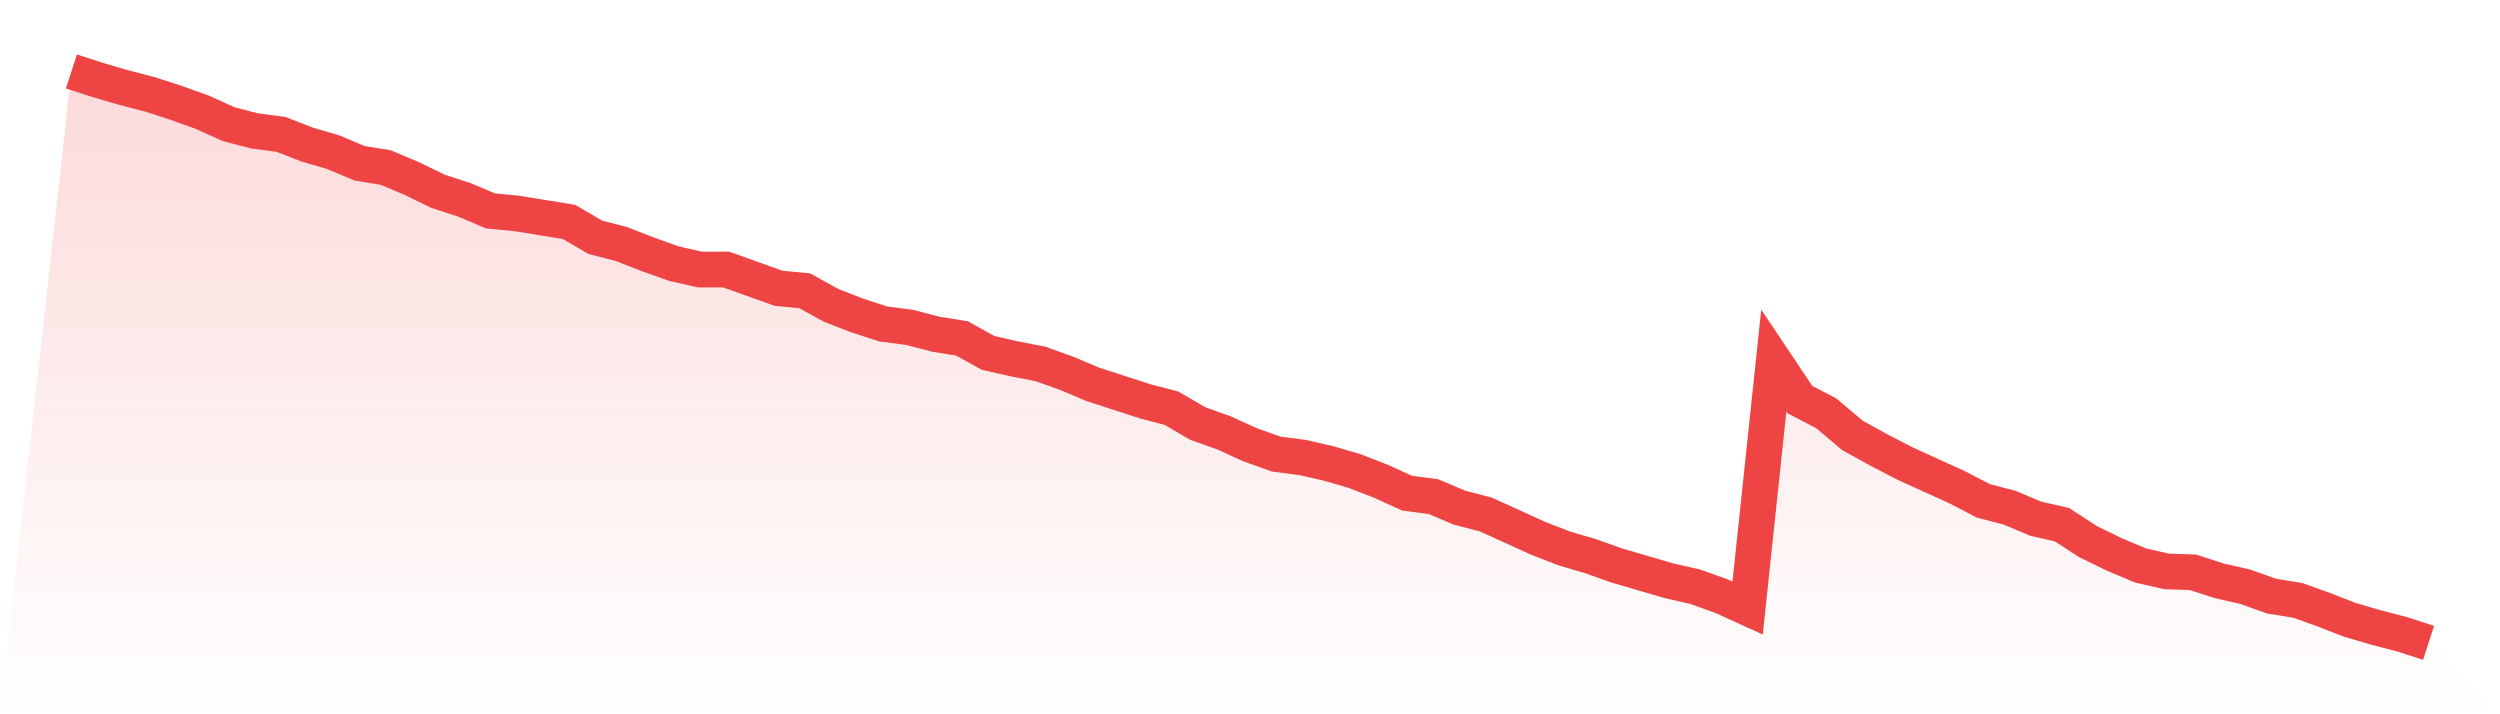
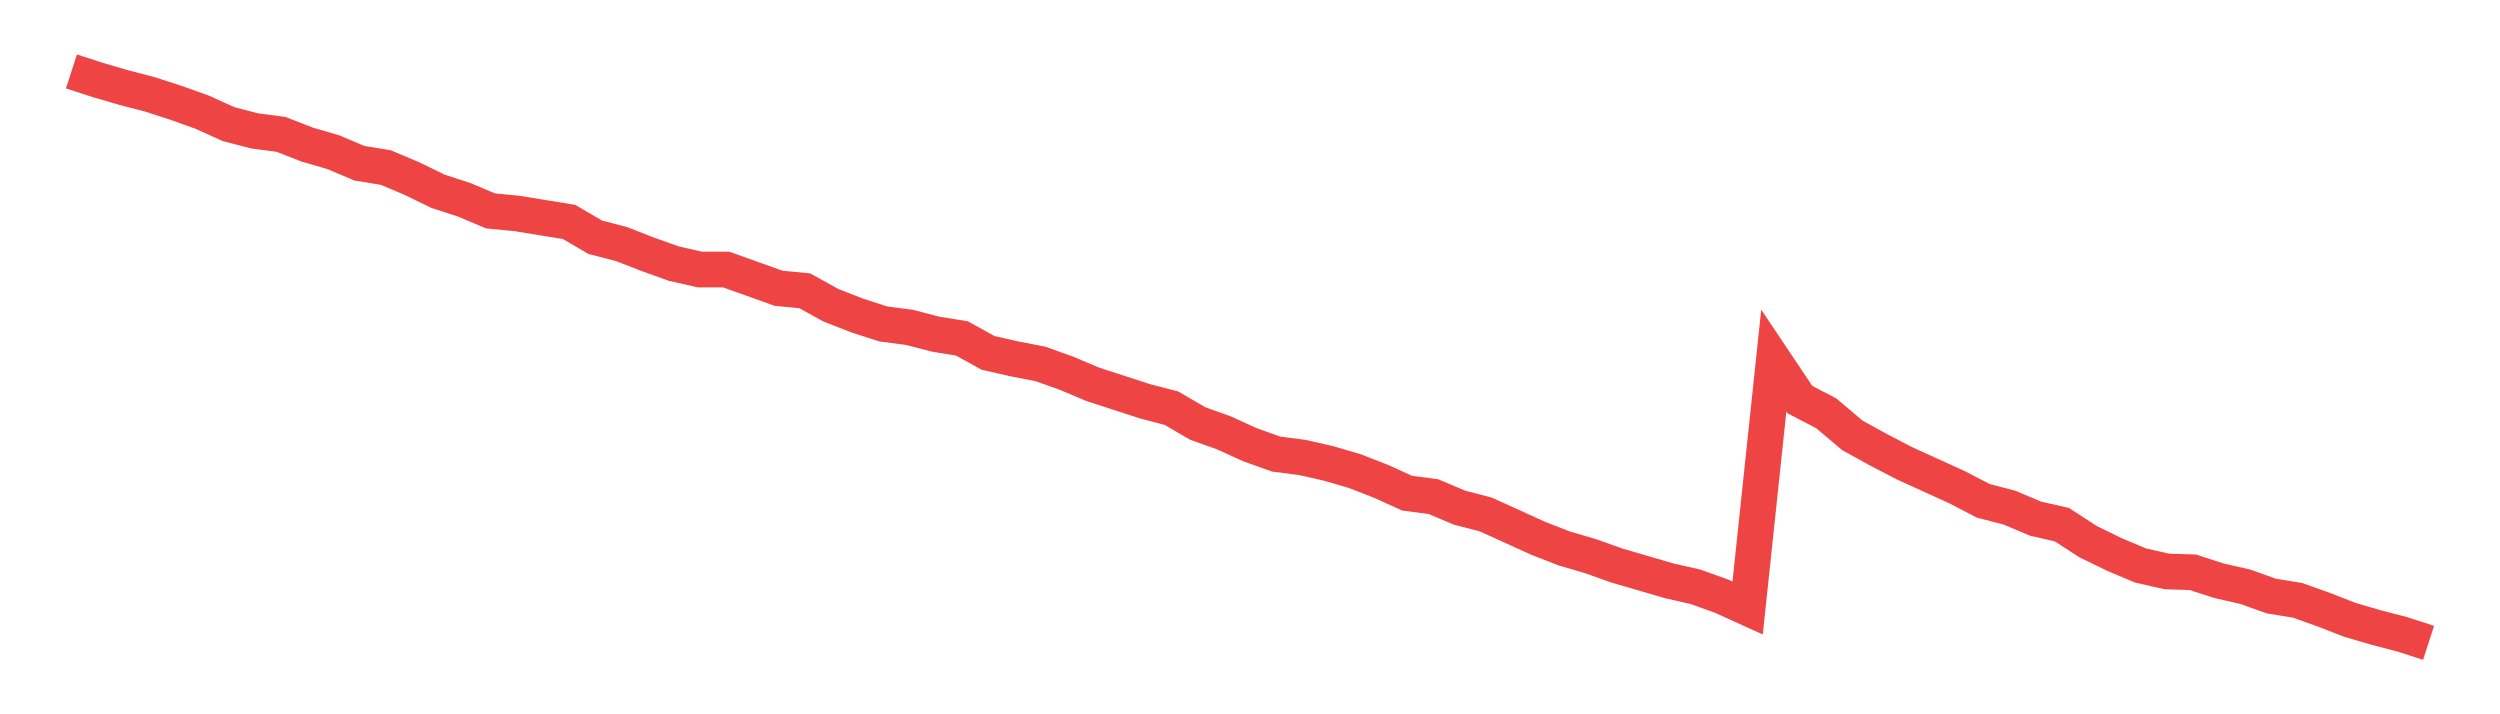
<svg xmlns="http://www.w3.org/2000/svg" viewBox="0 0 140 40">
  <defs>
    <linearGradient id="gradient" x1="0" x2="0" y1="0" y2="1">
      <stop offset="0%" stop-color="#ef4444" stop-opacity="0.2" />
      <stop offset="100%" stop-color="#ef4444" stop-opacity="0" />
    </linearGradient>
  </defs>
-   <path d="M4,4 L4,4 L5.467,4.476 L6.933,4.905 L8.4,5.286 L9.867,5.762 L11.333,6.286 L12.8,6.952 L14.267,7.333 L15.733,7.524 L17.2,8.095 L18.667,8.524 L20.133,9.143 L21.6,9.381 L23.067,10 L24.533,10.714 L26,11.19 L27.467,11.81 L28.933,11.952 L30.4,12.19 L31.867,12.429 L33.333,13.286 L34.8,13.667 L36.267,14.238 L37.733,14.762 L39.2,15.095 L40.667,15.095 L42.133,15.619 L43.6,16.143 L45.067,16.286 L46.533,17.095 L48,17.667 L49.467,18.143 L50.933,18.333 L52.4,18.714 L53.867,18.952 L55.333,19.762 L56.8,20.095 L58.267,20.381 L59.733,20.905 L61.2,21.524 L62.667,22 L64.133,22.476 L65.6,22.857 L67.067,23.714 L68.533,24.238 L70,24.905 L71.467,25.429 L72.933,25.619 L74.4,25.952 L75.867,26.381 L77.333,26.952 L78.8,27.619 L80.267,27.81 L81.733,28.429 L83.2,28.81 L84.667,29.476 L86.133,30.143 L87.6,30.714 L89.067,31.143 L90.533,31.667 L92,32.095 L93.467,32.524 L94.933,32.857 L96.4,33.381 L97.867,34.048 L99.333,20.19 L100.8,22.381 L102.267,23.143 L103.733,24.381 L105.2,25.19 L106.667,25.952 L108.133,26.619 L109.6,27.286 L111.067,28.048 L112.533,28.429 L114,29.048 L115.467,29.381 L116.933,30.333 L118.4,31.048 L119.867,31.667 L121.333,32 L122.8,32.048 L124.267,32.524 L125.733,32.857 L127.2,33.381 L128.667,33.619 L130.133,34.143 L131.6,34.714 L133.067,35.143 L134.533,35.524 L136,36 L140,40 L0,40 z" fill="url(#gradient)" />
  <path d="M4,4 L4,4 L5.467,4.476 L6.933,4.905 L8.4,5.286 L9.867,5.762 L11.333,6.286 L12.8,6.952 L14.267,7.333 L15.733,7.524 L17.2,8.095 L18.667,8.524 L20.133,9.143 L21.6,9.381 L23.067,10 L24.533,10.714 L26,11.19 L27.467,11.81 L28.933,11.952 L30.4,12.19 L31.867,12.429 L33.333,13.286 L34.8,13.667 L36.267,14.238 L37.733,14.762 L39.2,15.095 L40.667,15.095 L42.133,15.619 L43.6,16.143 L45.067,16.286 L46.533,17.095 L48,17.667 L49.467,18.143 L50.933,18.333 L52.4,18.714 L53.867,18.952 L55.333,19.762 L56.8,20.095 L58.267,20.381 L59.733,20.905 L61.2,21.524 L62.667,22 L64.133,22.476 L65.6,22.857 L67.067,23.714 L68.533,24.238 L70,24.905 L71.467,25.429 L72.933,25.619 L74.4,25.952 L75.867,26.381 L77.333,26.952 L78.8,27.619 L80.267,27.81 L81.733,28.429 L83.2,28.81 L84.667,29.476 L86.133,30.143 L87.6,30.714 L89.067,31.143 L90.533,31.667 L92,32.095 L93.467,32.524 L94.933,32.857 L96.4,33.381 L97.867,34.048 L99.333,20.19 L100.8,22.381 L102.267,23.143 L103.733,24.381 L105.2,25.19 L106.667,25.952 L108.133,26.619 L109.6,27.286 L111.067,28.048 L112.533,28.429 L114,29.048 L115.467,29.381 L116.933,30.333 L118.4,31.048 L119.867,31.667 L121.333,32 L122.8,32.048 L124.267,32.524 L125.733,32.857 L127.2,33.381 L128.667,33.619 L130.133,34.143 L131.6,34.714 L133.067,35.143 L134.533,35.524 L136,36" fill="none" stroke="#ef4444" stroke-width="2" />
</svg>